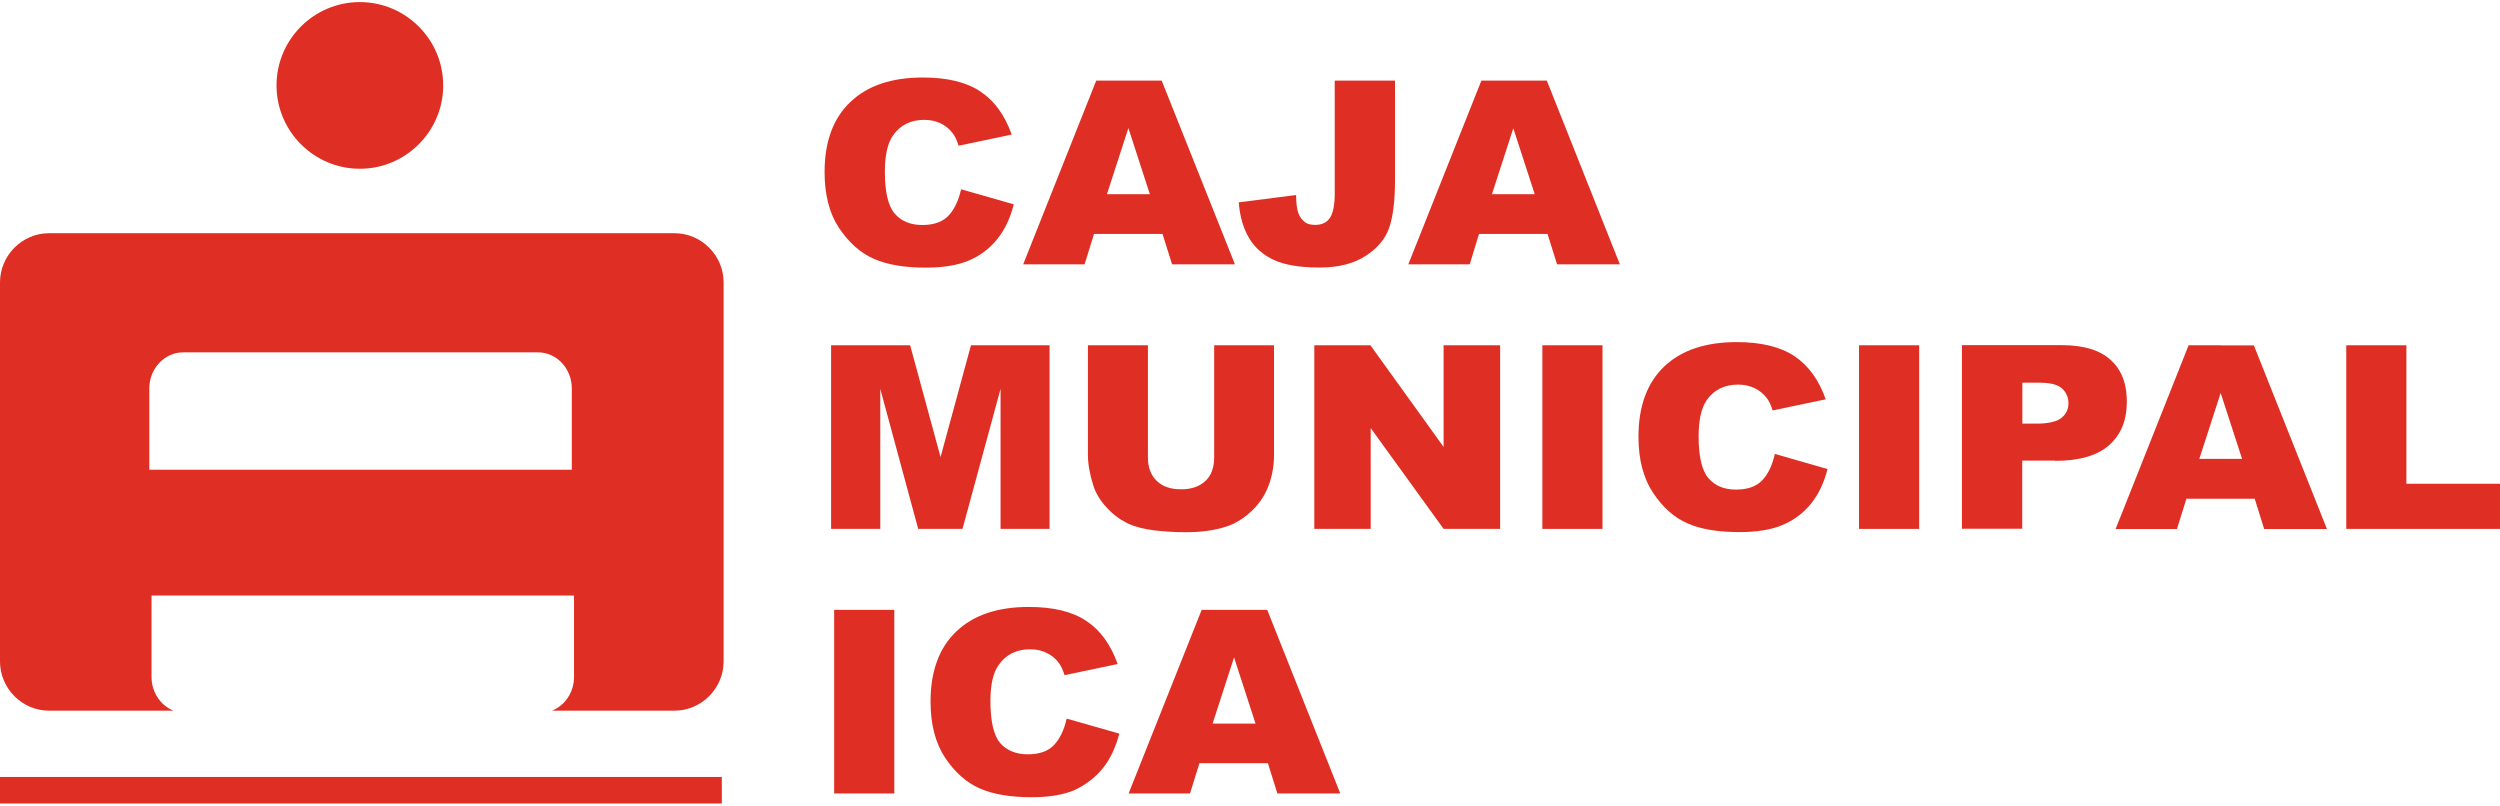
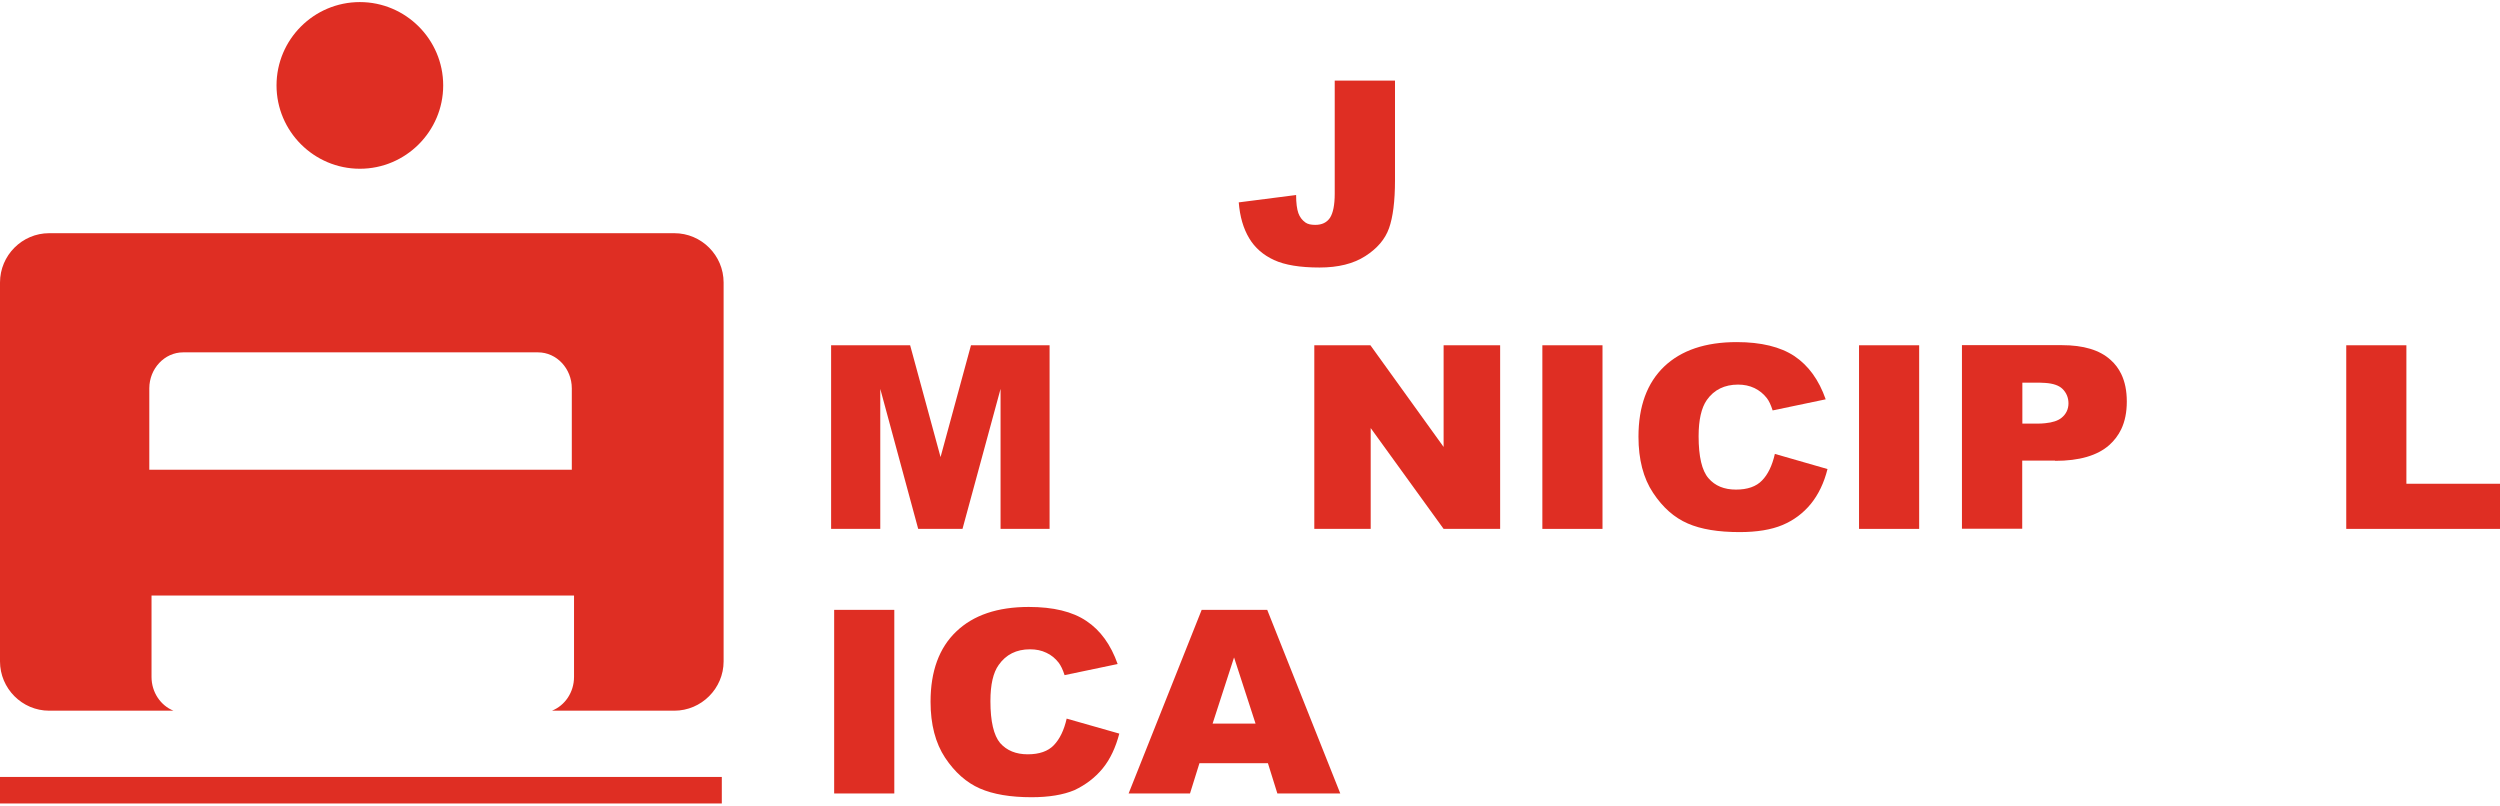
<svg xmlns="http://www.w3.org/2000/svg" viewBox="0 0 180 58" fill="none">
  <path d="M25.91 12.15C29.22 12.15 31.91 9.45 31.91 6.15C31.91 2.84 29.21 0.15 25.91 0.15C22.6 0.15 19.91 2.84 19.91 6.15C19.91 9.46 22.61 12.15 25.91 12.15Z" fill="#DF2E23" />
  <path d="M51.97 55.94H0V57.85H51.97V55.94Z" fill="#DF2E23" />
  <path d="M3.54 51.17H12.49C11.57 50.8 10.91 49.85 10.91 48.74V46.83V45.47V42.88H13.34H25.97H38.9H41.33V45.47V46.83V48.74C41.33 49.85 40.67 50.8 39.74 51.17H48.55C50.5 51.17 52.1 49.57 52.1 47.62V20.34C52.1 18.39 50.51 16.79 48.55 16.79H25.96H3.54C1.59 16.79 0 18.39 0 20.34V47.62C0 49.57 1.59 51.17 3.54 51.17ZM10.75 31.23V29.87V27.96C10.75 26.54 11.85 25.37 13.18 25.37H25.96H38.74C40.08 25.37 41.17 26.54 41.17 27.96V29.87V31.23V33.82H38.74H25.96H13.18H10.75V31.23Z" fill="#DF2E23" />
-   <path d="M78.77 16.841H81.25H83.7L84.39 19.031H88.86H88.91L88.86 18.891L83.64 5.801H81.24H78.93L73.67 19.031H78.09L78.77 16.841ZM81.24 9.231L81.25 9.241L82.79 13.981H81.25H79.7L81.24 9.231Z" fill="#DF2E23" />
-   <path d="M62.93 18.64C63.89 19.06 65.13 19.27 66.66 19.27C67.91 19.27 68.94 19.1 69.75 18.76C70.56 18.42 71.24 17.91 71.79 17.23C72.34 16.55 72.74 15.72 72.99 14.71L69.2 13.63C69.01 14.46 68.7 15.1 68.28 15.54C67.86 15.98 67.23 16.2 66.41 16.2C65.56 16.2 64.9 15.93 64.42 15.38C63.95 14.84 63.71 13.83 63.71 12.36C63.71 11.17 63.91 10.3 64.3 9.75C64.82 9 65.57 8.63 66.55 8.63C66.98 8.63 67.37 8.71 67.72 8.88C68.07 9.05 68.37 9.29 68.6 9.6C68.75 9.79 68.89 10.08 69.02 10.49L72.84 9.69C72.35 8.29 71.6 7.26 70.59 6.59C69.58 5.91 68.19 5.58 66.44 5.58C64.19 5.58 62.45 6.17 61.22 7.35C59.99 8.52 59.37 10.2 59.37 12.39C59.37 14.03 59.72 15.38 60.42 16.43C61.13 17.48 61.96 18.22 62.93 18.64Z" fill="#DF2E23" />
  <path d="M91.73 18.721C92.51 19.081 93.6 19.261 95.01 19.261C96.35 19.261 97.44 18.991 98.3 18.441C99.16 17.891 99.73 17.221 100.01 16.431C100.29 15.641 100.44 14.491 100.44 12.981V5.801H96.1V13.961C96.1 14.761 95.98 15.341 95.76 15.681C95.53 16.021 95.18 16.191 94.7 16.191C94.39 16.191 94.16 16.141 93.99 16.021C93.75 15.851 93.58 15.621 93.48 15.341C93.38 15.051 93.32 14.621 93.32 14.041L89.19 14.571C89.27 15.591 89.52 16.451 89.94 17.151C90.35 17.841 90.95 18.361 91.73 18.721Z" fill="#DF2E23" />
-   <path d="M106.49 16.841H108.97H111.42L112.11 19.031H116.63L111.37 5.801H108.97H106.66L101.4 19.031H105.82L106.49 16.841ZM108.96 9.231V9.241L110.5 13.981H108.96H107.42L108.96 9.231Z" fill="#DF2E23" />
-   <path d="M81.24 24.86H78.33V32.75C78.33 33.4 78.46 34.15 78.73 34.99C78.9 35.51 79.2 36.02 79.65 36.51C80.1 37.01 80.59 37.38 81.13 37.65C81.16 37.67 81.19 37.68 81.23 37.7C81.75 37.94 82.39 38.1 83.14 38.19C83.95 38.28 84.69 38.32 85.37 38.32C86.55 38.32 87.55 38.17 88.39 37.88C88.54 37.83 88.68 37.77 88.83 37.7C89.28 37.48 89.71 37.18 90.13 36.78C90.68 36.26 91.08 35.65 91.34 34.96C91.6 34.26 91.73 33.53 91.73 32.75V24.86H88.84H87.42V32.93C87.42 33.66 87.21 34.24 86.79 34.63C86.36 35.03 85.78 35.23 85.04 35.23C84.29 35.23 83.7 35.03 83.28 34.62C82.86 34.22 82.65 33.65 82.65 32.93V24.86H81.24Z" fill="#DF2E23" />
  <path d="M173.26 34.83V24.86H168.93V38.08H180V34.83H173.26Z" fill="#DF2E23" />
  <path d="M115.38 24.86H111.05V38.08H115.38V24.86Z" fill="#DF2E23" />
-   <path d="M159.89 24.86H157.58L152.73 37.07L152.32 38.09H152.73H156.74L157.42 35.91H159.89H162.34L163.02 38.09H167.54L162.28 24.87H159.89V24.86ZM159.89 33.04H158.35L159.89 28.29V28.3L161.43 33.04H159.89Z" fill="#DF2E23" />
  <path d="M79.39 55.33C79.94 54.66 80.33 53.81 80.59 52.82L76.8 51.74C76.61 52.58 76.3 53.21 75.88 53.65C75.46 54.09 74.83 54.31 74 54.31C73.15 54.31 72.49 54.04 72.01 53.5C71.55 52.95 71.31 51.95 71.31 50.48C71.31 49.29 71.51 48.42 71.91 47.87C72.43 47.13 73.18 46.75 74.16 46.75C74.6 46.75 74.99 46.83 75.34 47C75.69 47.16 75.98 47.4 76.23 47.72C76.37 47.91 76.52 48.2 76.65 48.61L80.47 47.81C79.98 46.42 79.23 45.38 78.22 44.71C77.21 44.03 75.83 43.7 74.07 43.7C71.82 43.7 70.08 44.29 68.85 45.47C67.62 46.64 67 48.33 67 50.52C67 52.16 67.35 53.5 68.05 54.56C68.75 55.61 69.59 56.35 70.55 56.77C71.51 57.19 72.75 57.4 74.27 57.4C75.52 57.4 76.55 57.23 77.36 56.89C78.16 56.51 78.84 56 79.39 55.33Z" fill="#DF2E23" />
  <path d="M147.97 33.181C149.71 33.181 151.01 32.801 151.86 32.051C152.23 31.721 152.52 31.341 152.73 30.901C153 30.331 153.13 29.671 153.13 28.911C153.13 28.151 153 27.491 152.73 26.931C152.54 26.541 152.29 26.201 151.96 25.911C151.18 25.201 150.01 24.851 148.45 24.851H147.26H141.26V38.071H145.6V33.161H147.26H147.97V33.181ZM146.67 30.501H145.61V27.551H146.84C146.99 27.551 147.14 27.561 147.27 27.571C147.85 27.611 148.25 27.761 148.49 27.991C148.78 28.271 148.93 28.631 148.93 29.041C148.93 29.461 148.76 29.821 148.42 30.091C148.17 30.291 147.78 30.421 147.26 30.471C147.08 30.491 146.89 30.501 146.67 30.501Z" fill="#DF2E23" />
  <path d="M91.29 54.95L91.97 57.13H96.5L91.24 43.91H88.84H86.52L81.26 57.13H85.68L86.36 54.95H88.84H91.29ZM87.31 52.09L88.85 47.34L88.86 47.36L90.4 52.1H88.86H87.31V52.09Z" fill="#DF2E23" />
  <path d="M64.39 43.91H60.06V57.13H64.39V43.91Z" fill="#DF2E23" />
  <path d="M72.04 28V38.08H75.57V24.86H69.91L67.72 32.91L65.53 24.86H59.84V38.08H63.38V28L66.11 38.08H69.3L72.04 28Z" fill="#DF2E23" />
  <path d="M103.94 32.18L98.67 24.86H94.63V38.08H98.69V30.82L103.94 38.08H108.01V24.86H103.94V32.18Z" fill="#DF2E23" />
  <path d="M138.18 24.86H133.85V38.08H138.18V24.86Z" fill="#DF2E23" />
  <path d="M130.38 36.281C130.93 35.601 131.33 34.771 131.58 33.771L127.79 32.681C127.6 33.521 127.29 34.161 126.87 34.591C126.45 35.031 125.82 35.251 124.99 35.251C124.14 35.251 123.48 34.981 123.01 34.431C122.54 33.891 122.3 32.881 122.3 31.411C122.3 30.231 122.5 29.361 122.89 28.801C123.41 28.061 124.17 27.691 125.14 27.691C125.57 27.691 125.96 27.771 126.32 27.941C126.67 28.111 126.97 28.351 127.21 28.661C127.36 28.851 127.5 29.141 127.63 29.551L131.45 28.751C130.96 27.351 130.21 26.321 129.2 25.641C128.19 24.971 126.8 24.631 125.04 24.631C122.79 24.631 121.05 25.221 119.82 26.391C118.59 27.571 117.97 29.251 117.97 31.441C117.97 33.081 118.32 34.431 119.02 35.481C119.72 36.541 120.55 37.271 121.52 37.691C122.48 38.111 123.73 38.311 125.25 38.311C126.5 38.311 127.53 38.141 128.34 37.801C129.15 37.461 129.83 36.951 130.38 36.281Z" fill="#DF2E23" />
</svg>